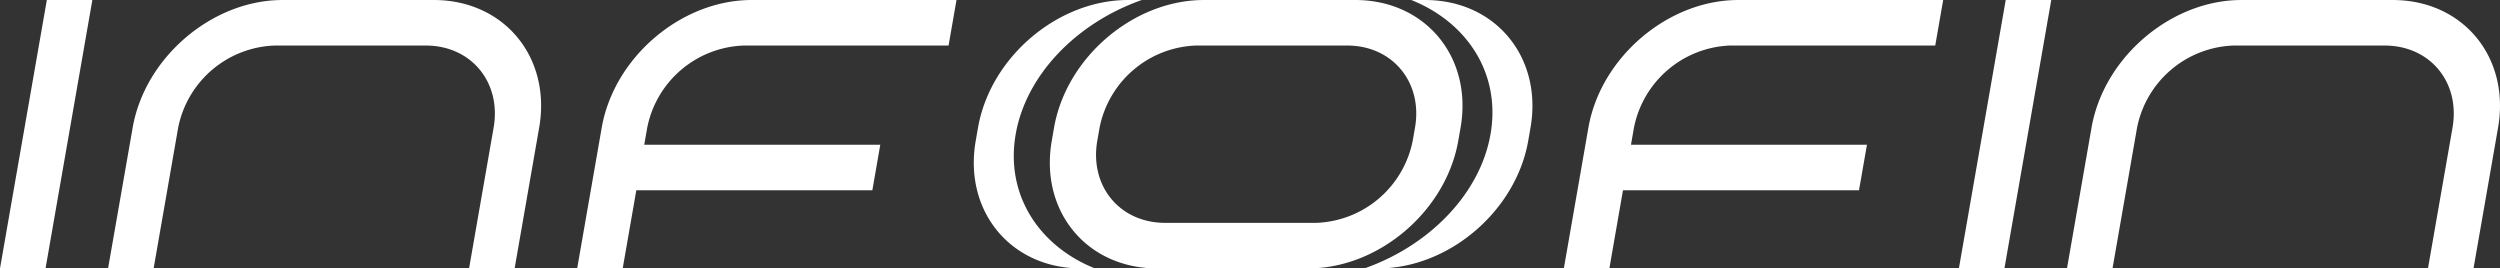
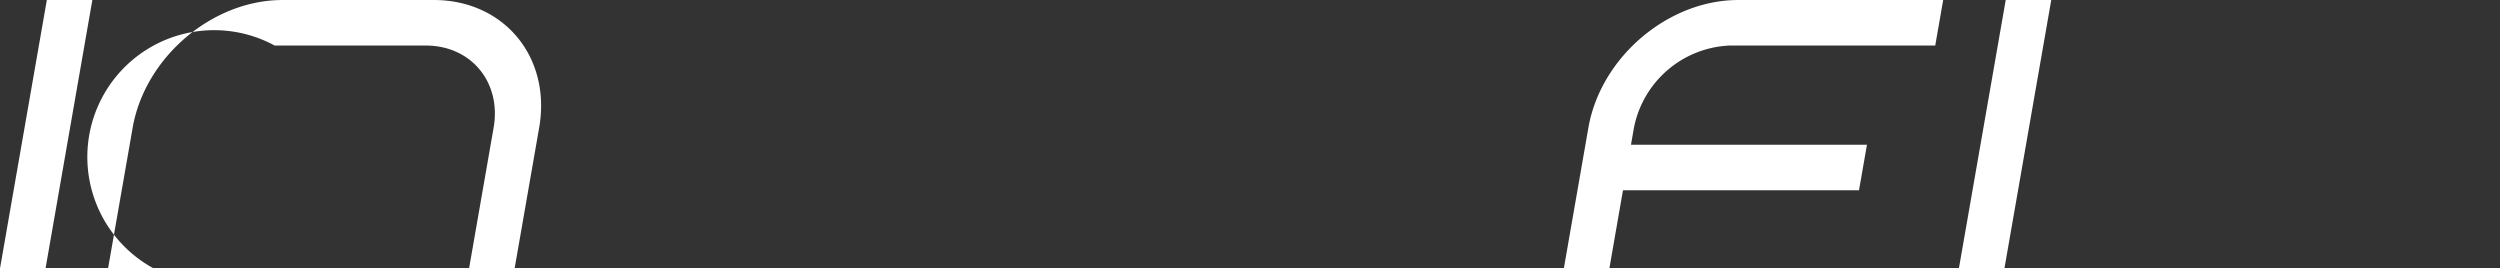
<svg xmlns="http://www.w3.org/2000/svg" width="300.739" height="32.288" viewBox="0 0 300.739 32.288">
  <rect x="0" y="0" width="300.739" height="32.288" fill="#333333" stroke="none" />
  <defs>
    <clipPath id="clip-path">
      <rect id="Rectangle_14" data-name="Rectangle 14" width="300.739" height="32.286" transform="translate(0 0)" fill="#fff" />
    </clipPath>
  </defs>
  <g id="Logo-Infofin-blanco" transform="translate(0 0.001)">
    <g id="Group_29" data-name="Group 29">
      <g id="Group_28" data-name="Group 28" clip-path="url(#clip-path)">
-         <path id="Path_17" data-name="Path 17" d="M287.826,0H269.641c-8.469,0-16.562,6.891-18.04,15.36l-2.952,16.926h5.477l2.953-16.926a12.272,12.272,0,0,1,11.607-9.882h18.183c5.459,0,9.112,4.423,8.158,9.882l-2.953,16.926h5.478l2.954-16.926C301.983,6.891,296.3,0,287.826,0" fill="#fff" />
        <path id="Path_18" data-name="Path 18" d="M208.159,5.478H232.8L233.756,0h-24.64c-8.469,0-16.561,6.891-18.039,15.36l-2.954,16.926H193.6l1.638-9.4H223.63l.957-5.478H196.2l.359-2.052a12.272,12.272,0,0,1,11.6-9.882" fill="#fff" />
        <path id="Path_19" data-name="Path 19" d="M235.646,32.286,241.279,0h5.478l-5.633,32.286Z" fill="#fff" />
        <path id="Path_20" data-name="Path 20" d="M0,32.286,5.634,0H11.11L5.478,32.286Z" fill="#fff" />
-         <path id="Path_21" data-name="Path 21" d="M52.179,0H34c-8.47,0-16.563,6.891-18.041,15.36L13,32.286H18.48L21.433,15.36A12.271,12.271,0,0,1,33.039,5.478H51.224c5.457,0,9.109,4.423,8.156,9.882L56.427,32.286h5.479L64.859,15.36C66.337,6.891,60.649,0,52.179,0" fill="#fff" />
-         <path id="Path_22" data-name="Path 22" d="M89.467,5.478h24.641L115.063,0H90.423C81.954,0,73.861,6.891,72.384,15.36L69.431,32.286h5.477l1.638-9.4h28.393l.955-5.478H77.5l.359-2.052A12.27,12.27,0,0,1,89.467,5.478" fill="#fff" />
+         <path id="Path_21" data-name="Path 21" d="M52.179,0H34c-8.47,0-16.563,6.891-18.041,15.36L13,32.286H18.48A12.271,12.271,0,0,1,33.039,5.478H51.224c5.457,0,9.109,4.423,8.156,9.882L56.427,32.286h5.479L64.859,15.36C66.337,6.891,60.649,0,52.179,0" fill="#fff" />
      </g>
    </g>
-     <path id="Path_23" data-name="Path 23" d="M169.771,0c6.791,2.717,10.793,8.918,9.532,16.143s-7.427,13.426-15.167,16.143H165.8c8.469,0,16.561-6.891,18.04-15.359l.272-1.565C185.588,6.891,179.9,0,171.431,0ZM135.692,0c-8.472,0-16.563,6.891-18.042,15.36l-.273,1.566c-1.479,8.47,4.209,15.361,12.679,15.361h1.661c-6.792-2.718-10.793-8.919-9.533-16.143S129.612,2.716,137.352,0ZM132,16.925l.275-1.566a12.27,12.27,0,0,1,11.6-9.882h18.185c5.457,0,9.111,4.424,8.158,9.882l-.274,1.566a12.273,12.273,0,0,1-11.6,9.882H140.159c-5.459,0-9.11-4.425-8.159-9.882M144.837,0c-8.469,0-16.562,6.891-18.04,15.36l-.272,1.566c-1.479,8.47,4.208,15.361,12.676,15.361h18.185c8.469,0,16.562-6.891,18.039-15.361l.275-1.566C177.177,6.89,171.49,0,163.021,0Z" fill="#fff" />
  </g>
</svg>